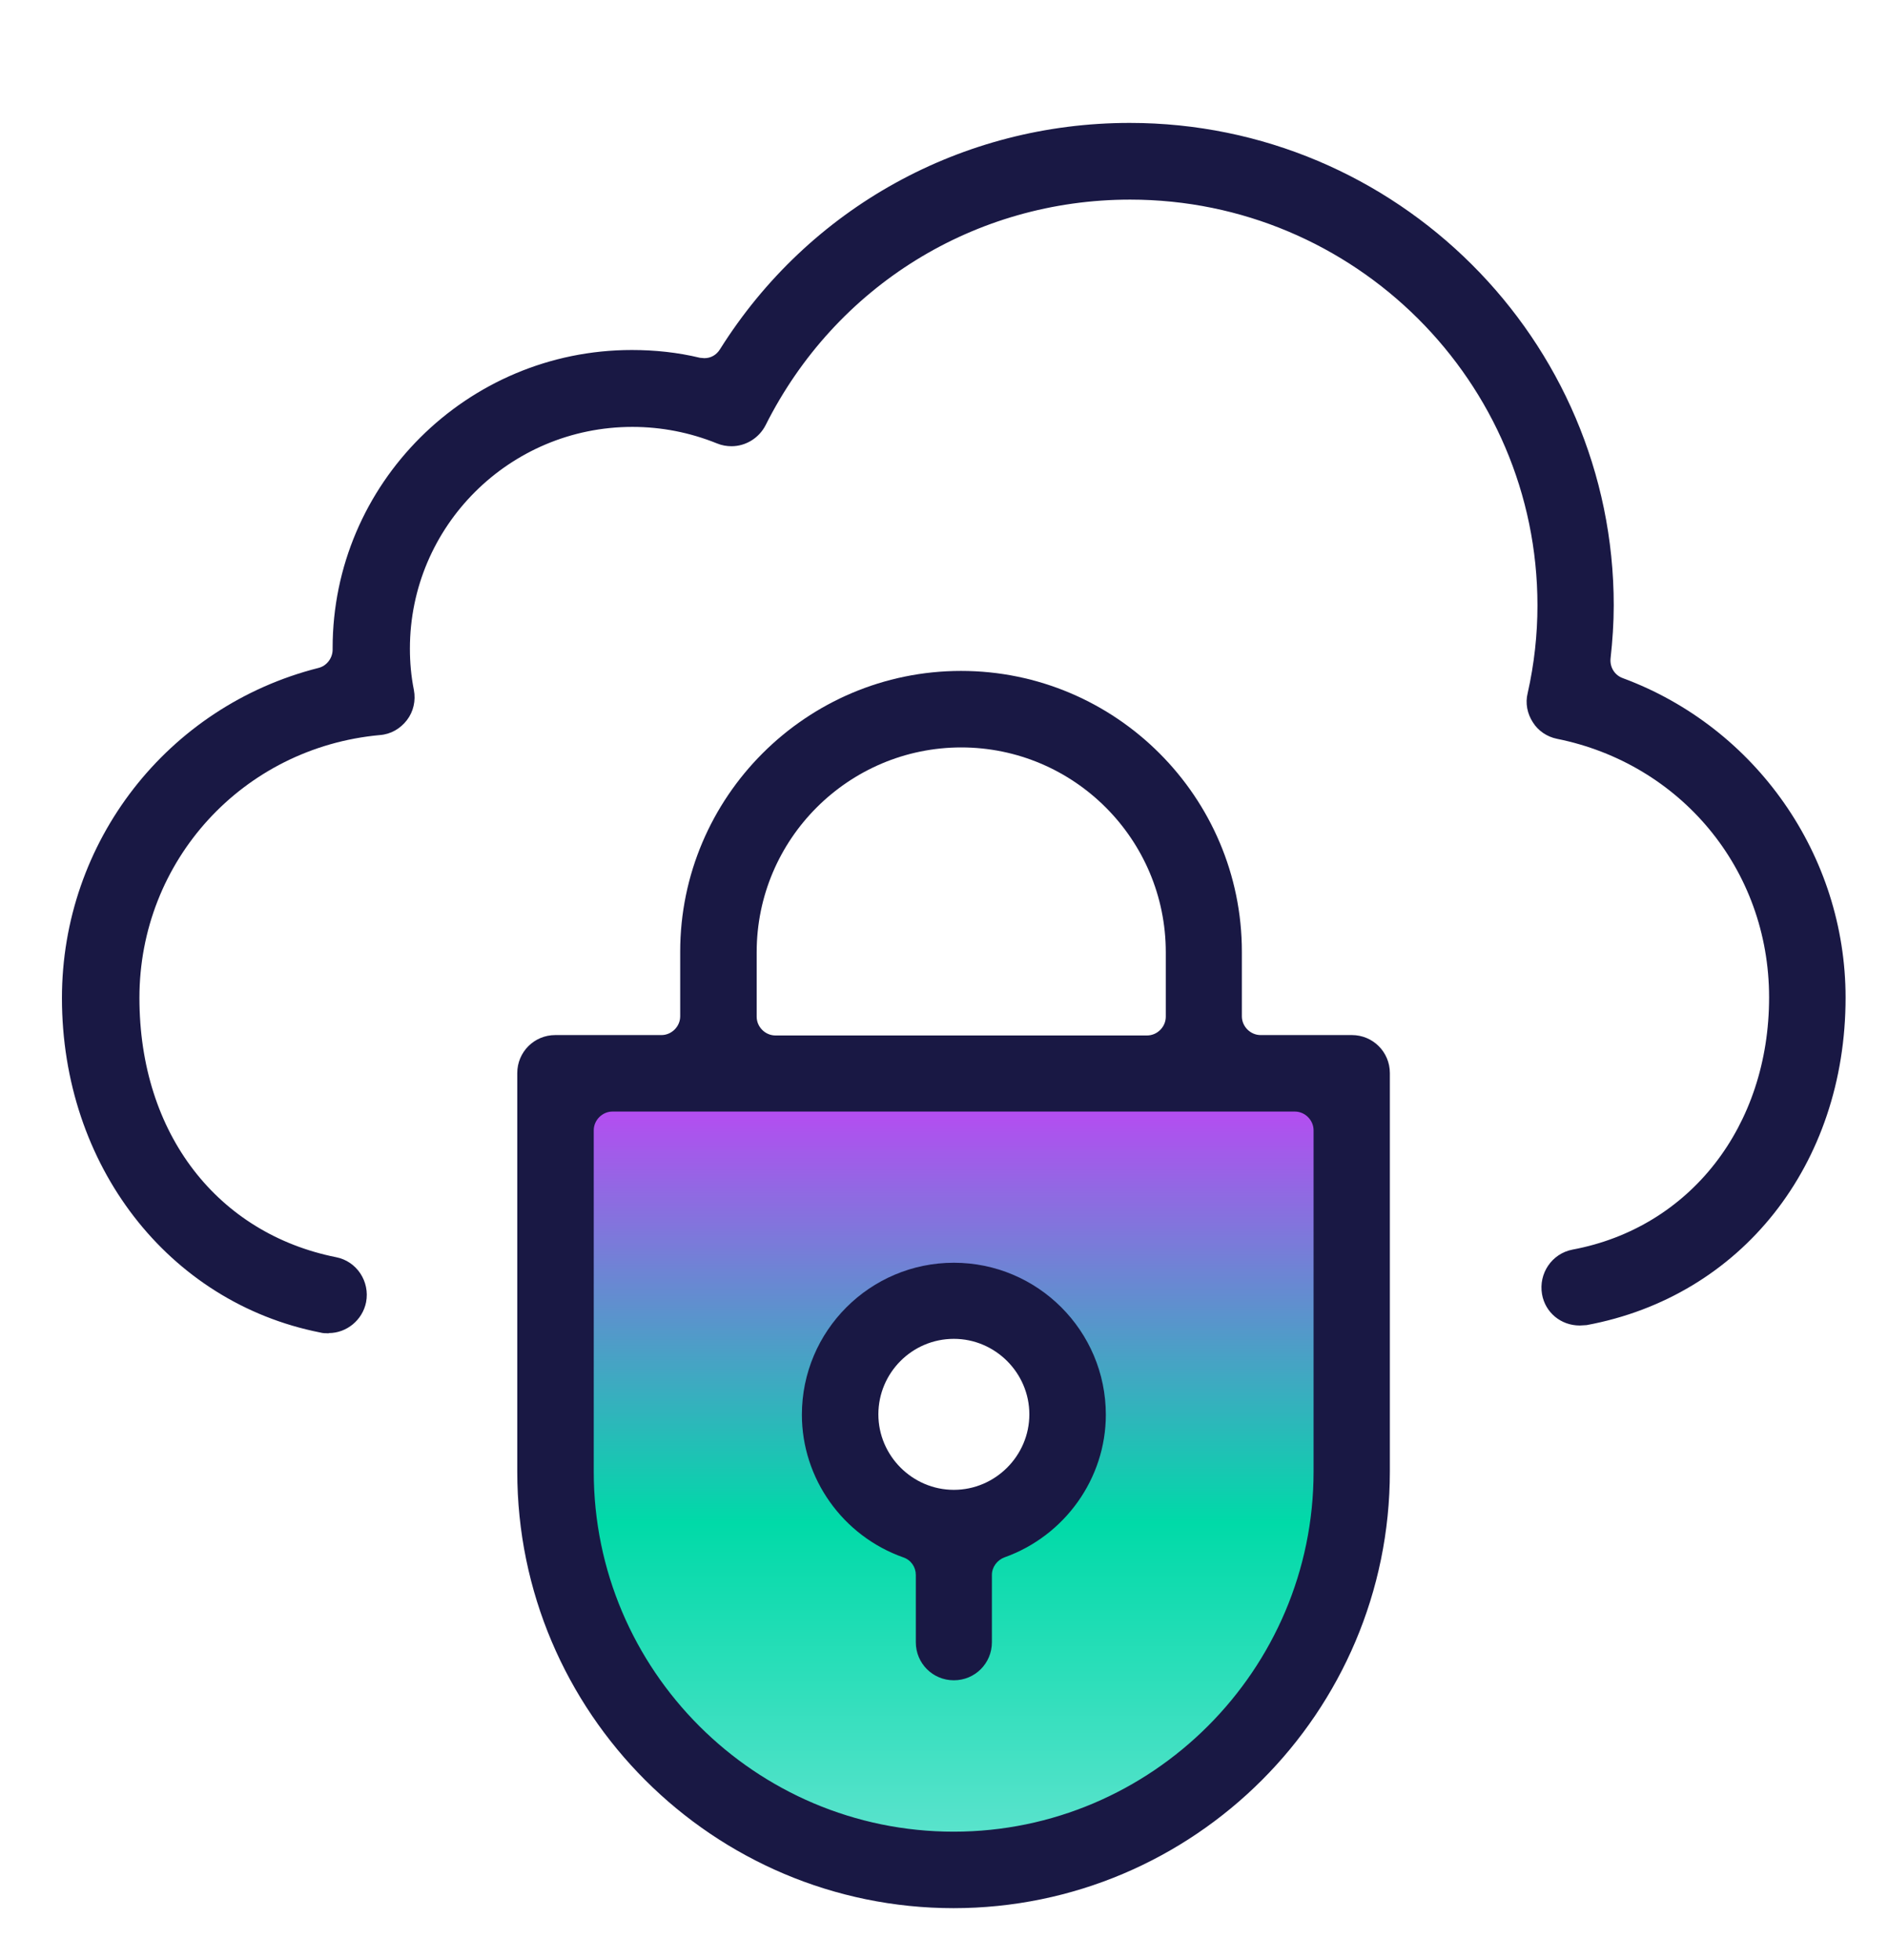
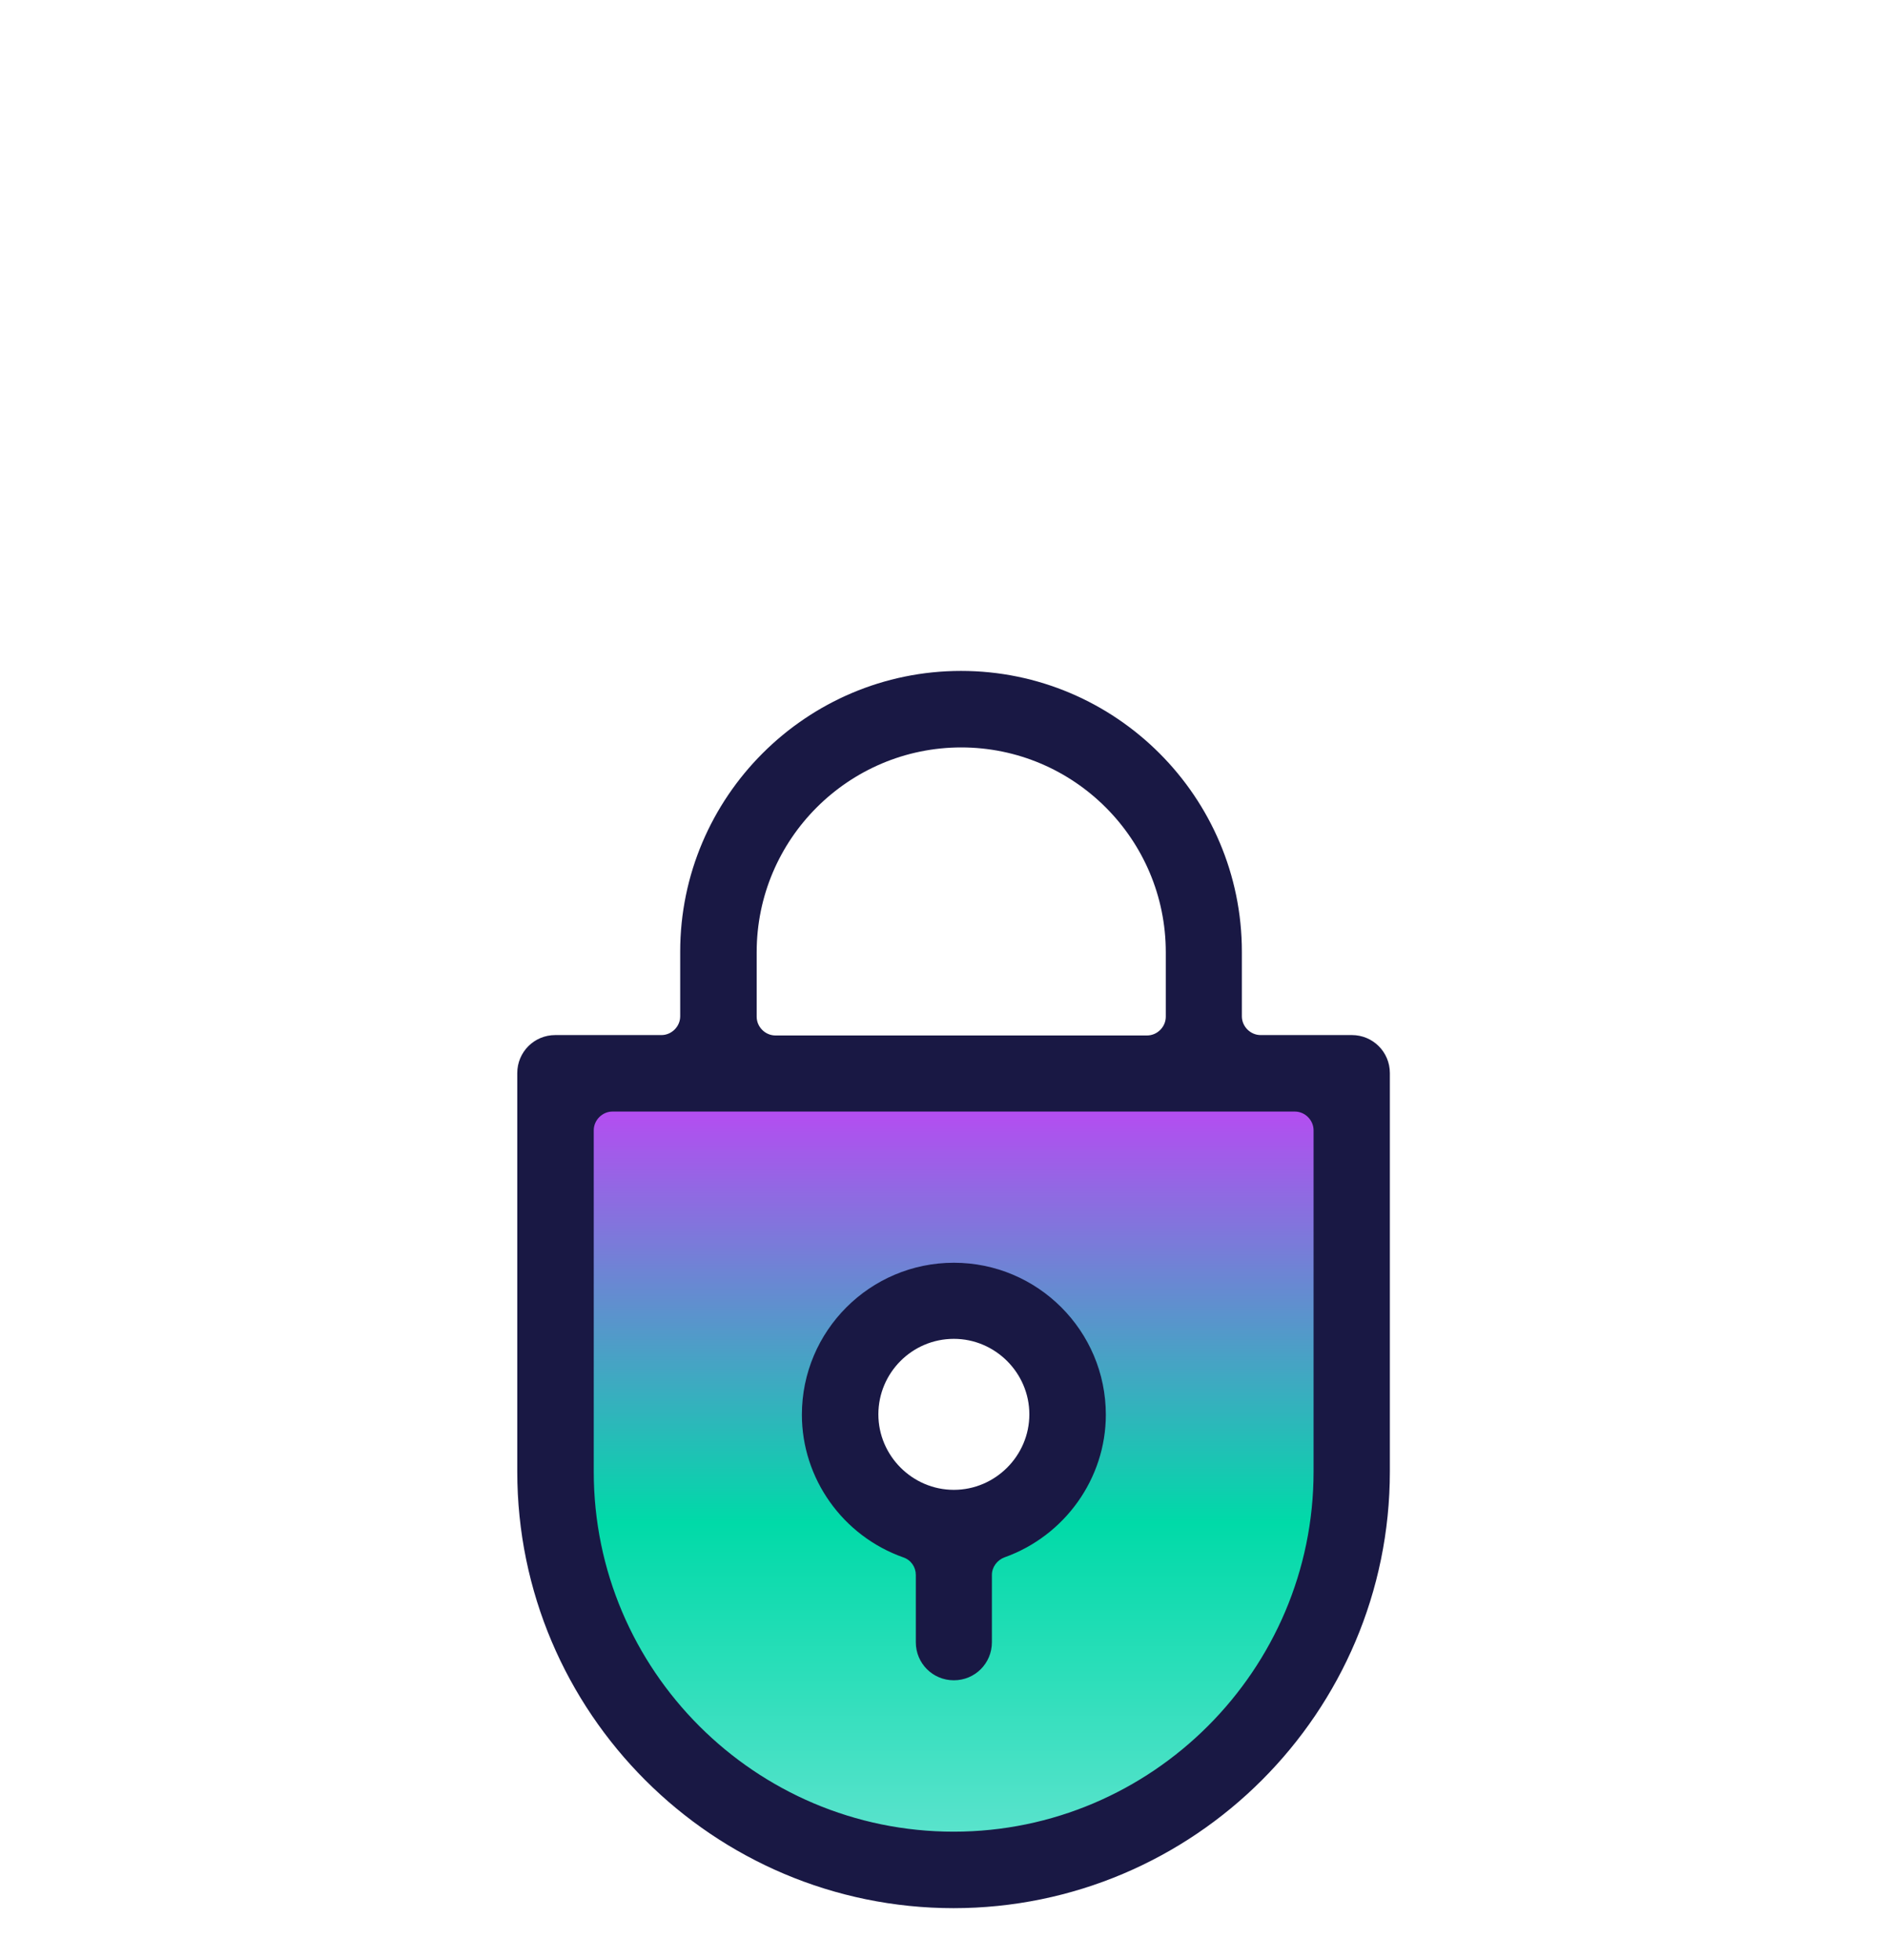
<svg xmlns="http://www.w3.org/2000/svg" id="a" width="1.32in" height="1.37in" viewBox="0 0 94.79 98.34">
  <defs>
    <linearGradient id="b" x1="47.72" y1="94.06" x2="47.72" y2="54.84" gradientUnits="userSpaceOnUse">
      <stop offset="0" stop-color="#65e4d1" />
      <stop offset=".45" stop-color="#00daa8" />
      <stop offset="1" stop-color="#bc47f4" />
    </linearGradient>
  </defs>
  <path d="M27.62,54.84v19.11c0,11.11,9,20.11,20.11,20.11s20.11-9,20.11-20.11v-19.11H27.62ZM47.87,76.78c-3.22,0-5.8-2.6-5.8-5.8s2.6-5.8,5.8-5.8,5.8,2.6,5.8,5.8-2.6,5.8-5.8,5.8Z" fill="url(#b)" />
-   <path d="M16.46,66.91c-.12,0-.24,0-.39-.04-7.63-1.51-12.96-8.4-12.96-16.79,0-7.84,5.29-14.65,12.88-16.57.41-.1.71-.49.71-.92v-.08c0-8.24,6.74-14.96,15.02-14.96,1.16,0,2.3.12,3.42.39.08,0,.14.02.22.02.33,0,.61-.16.79-.45,4.46-7.1,12.15-11.36,20.57-11.36,13.39,0,24.3,10.87,24.3,24.22,0,.88-.06,1.77-.16,2.67-.04.43.2.83.61.98,6.7,2.48,11.19,8.91,11.19,16.04,0,8.38-5.23,15-13,16.44-.1,0-.22.02-.35.02h0c-.94,0-1.73-.65-1.89-1.57-.18-1.04.49-2.04,1.53-2.24,5.9-1.1,9.87-6.19,9.87-12.66s-4.48-11.74-10.64-12.98c-.51-.1-.96-.41-1.22-.83-.28-.43-.39-.96-.26-1.47.33-1.47.49-2.93.49-4.4,0-11.23-9.18-20.37-20.45-20.37-7.79,0-14.79,4.33-18.3,11.32-.33.65-1,1.06-1.71,1.06-.24,0-.49-.04-.73-.14-1.36-.55-2.79-.83-4.25-.83-6.17,0-11.17,4.99-11.17,11.13,0,.69.06,1.38.2,2.08.1.53-.02,1.08-.35,1.51s-.81.71-1.36.75c-6.88.63-12.07,6.31-12.07,13.19s3.97,11.84,9.87,13.02c1.04.2,1.71,1.22,1.51,2.26-.18.9-.98,1.55-1.87,1.55l-.04.02Z" fill="#191844" />
  <path d="M47.89,84.33c-1.06,0-1.91-.85-1.91-1.91v-3.38c0-.39-.24-.75-.63-.88-3.05-1.08-5.09-3.97-5.09-7.16,0-4.21,3.42-7.63,7.63-7.63s7.63,3.42,7.63,7.63c0,3.2-2.06,6.08-5.09,7.16-.37.14-.63.49-.63.88v3.38c0,1.06-.85,1.91-1.91,1.91ZM47.89,67.19c-2.1,0-3.79,1.71-3.79,3.79s1.71,3.79,3.79,3.79,3.79-1.71,3.79-3.79-1.71-3.79-3.79-3.79Z" fill="#191844" />
  <path d="M47.89,95.77c-12.09,0-21.92-9.83-21.92-21.92v-20c0-1.06.85-1.91,1.91-1.91h5.33c.51,0,.94-.43.94-.94v-3.24c0-7.77,6.33-14.1,14.1-14.1s14.1,6.33,14.1,14.1v3.24c0,.51.43.94.94.94h4.58c1.06,0,1.91.85,1.91,1.91v20c0,12.09-9.83,21.92-21.92,21.92h.02ZM30.75,55.78c-.51,0-.94.43-.94.94v17.14c0,9.97,8.12,18.07,18.07,18.07s18.07-8.12,18.07-18.07v-17.14c0-.51-.43-.94-.94-.94H30.73h.02ZM48.27,37.5c-5.66,0-10.28,4.6-10.28,10.28v3.24c0,.51.43.94.94.94h18.66c.51,0,.94-.43.94-.94v-3.24c0-5.66-4.6-10.28-10.28-10.28h.02Z" fill="#191844" />
</svg>